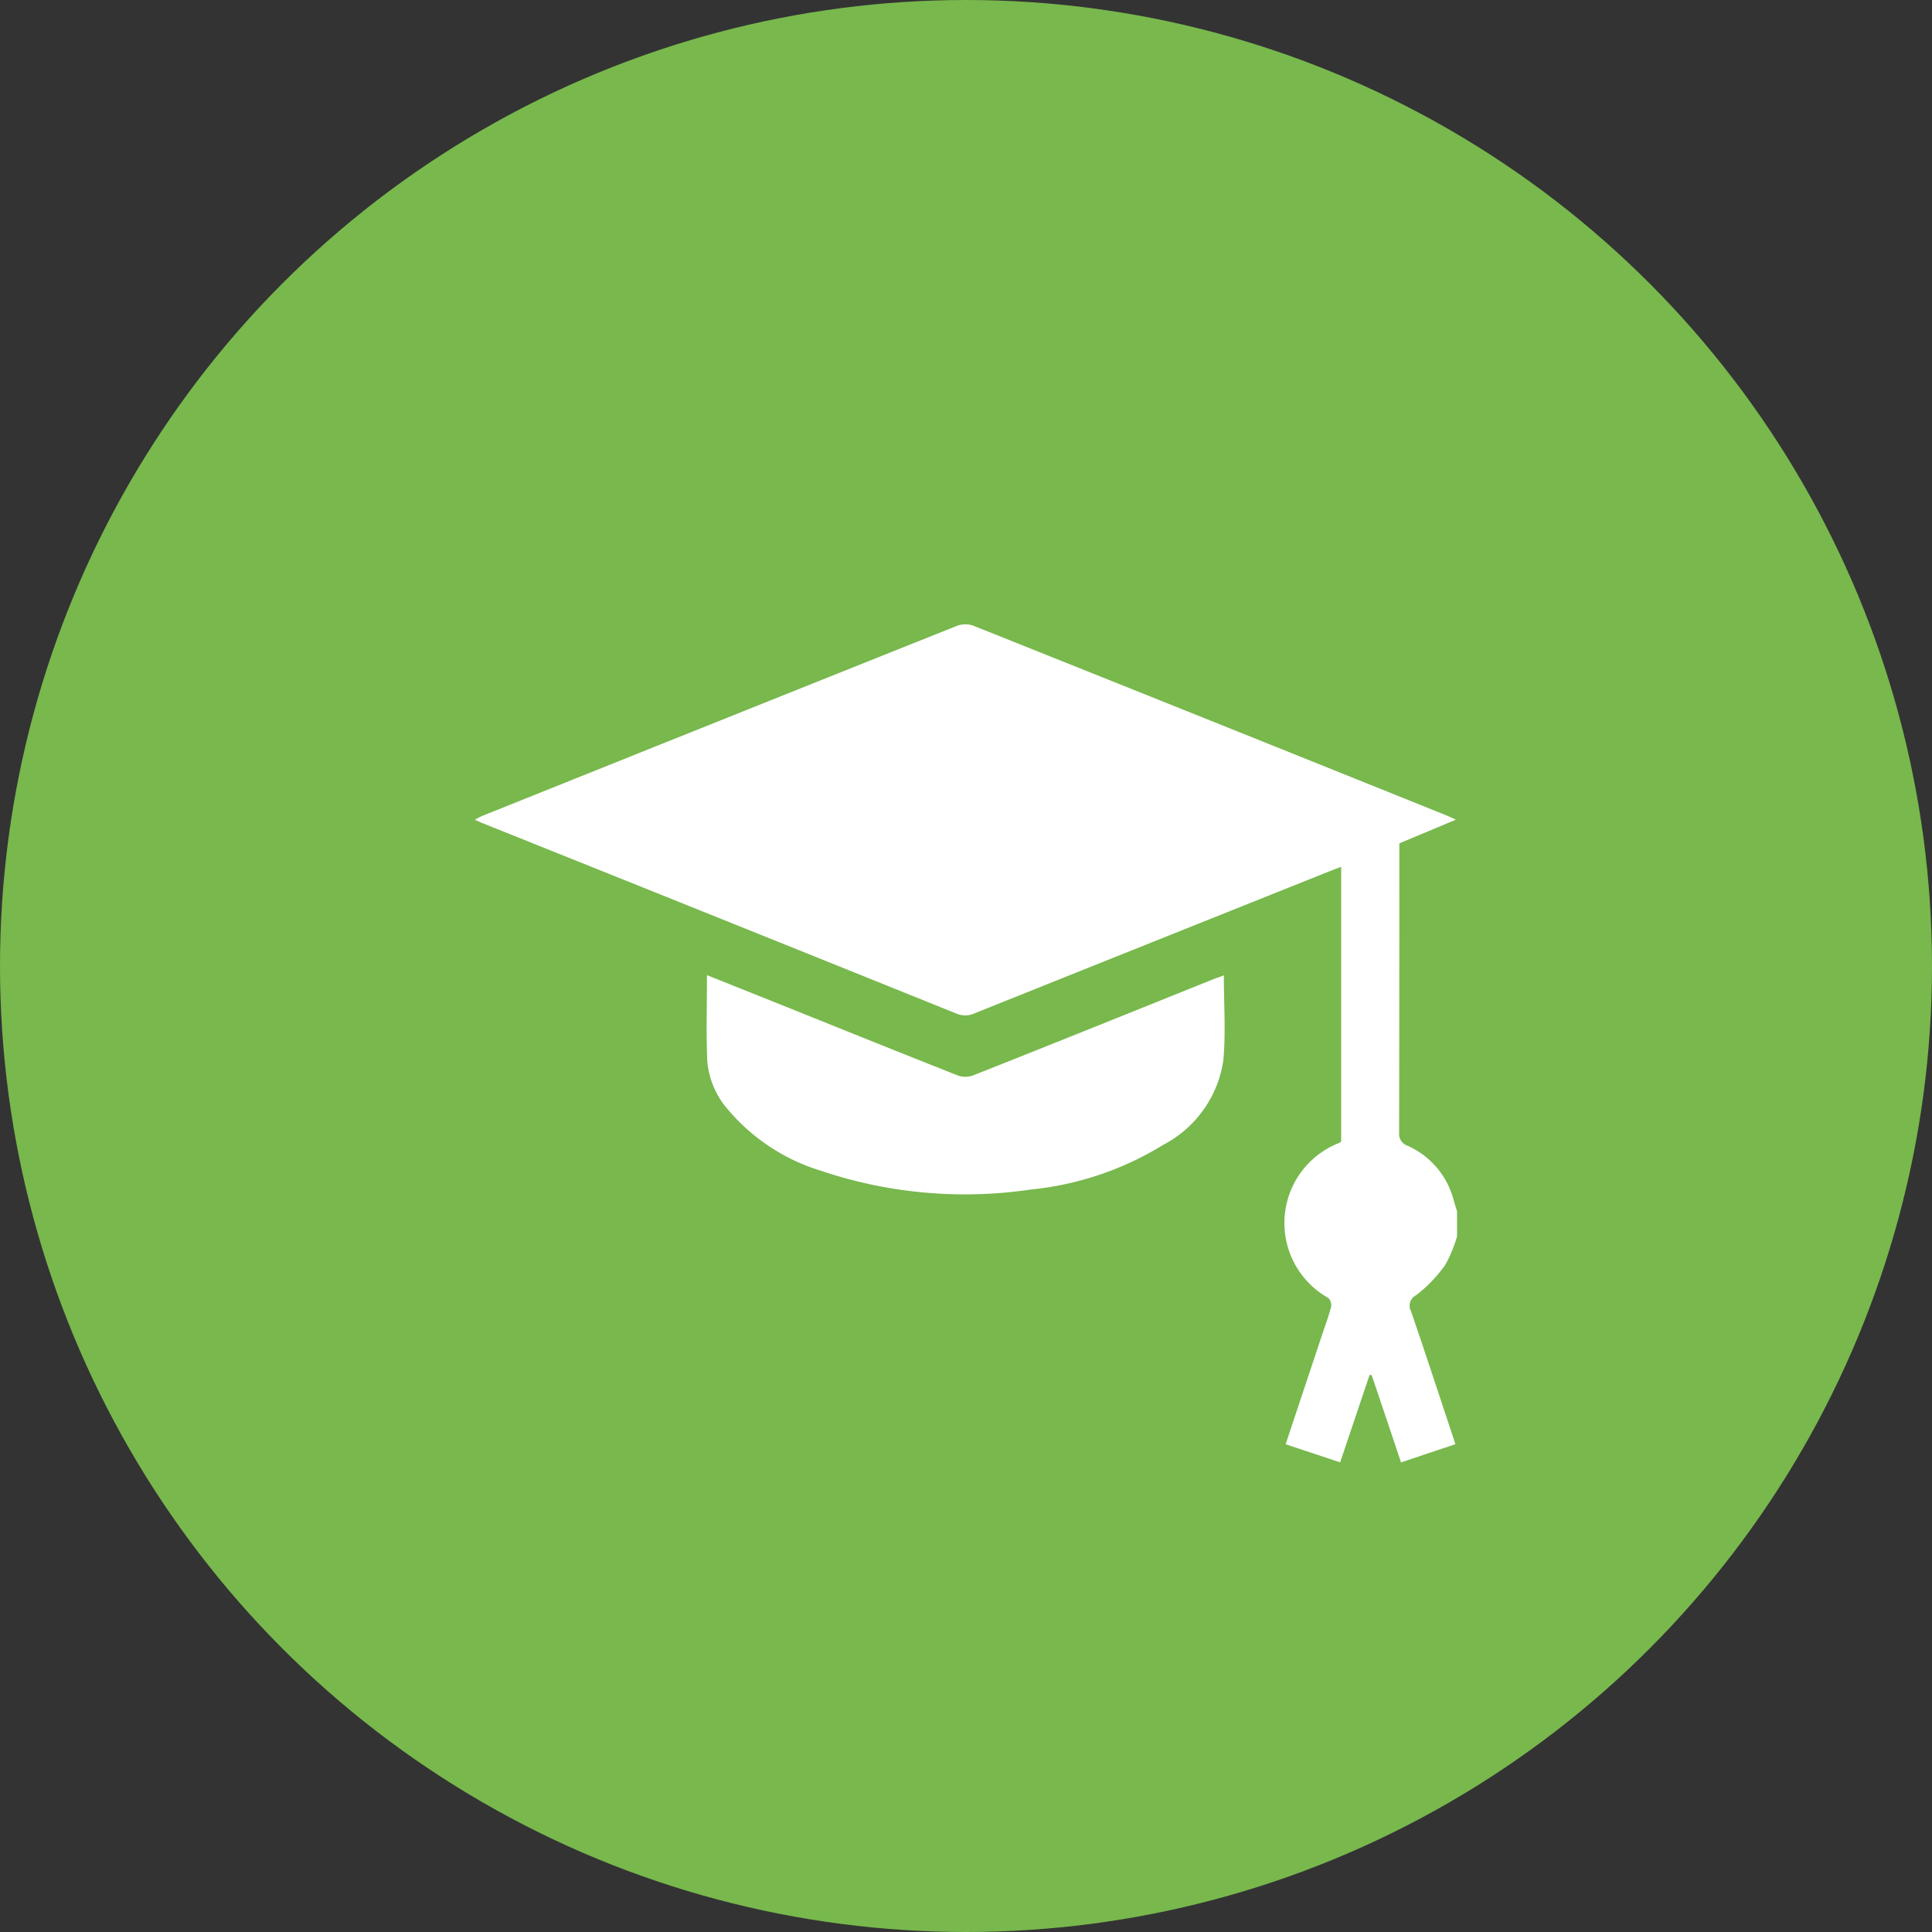
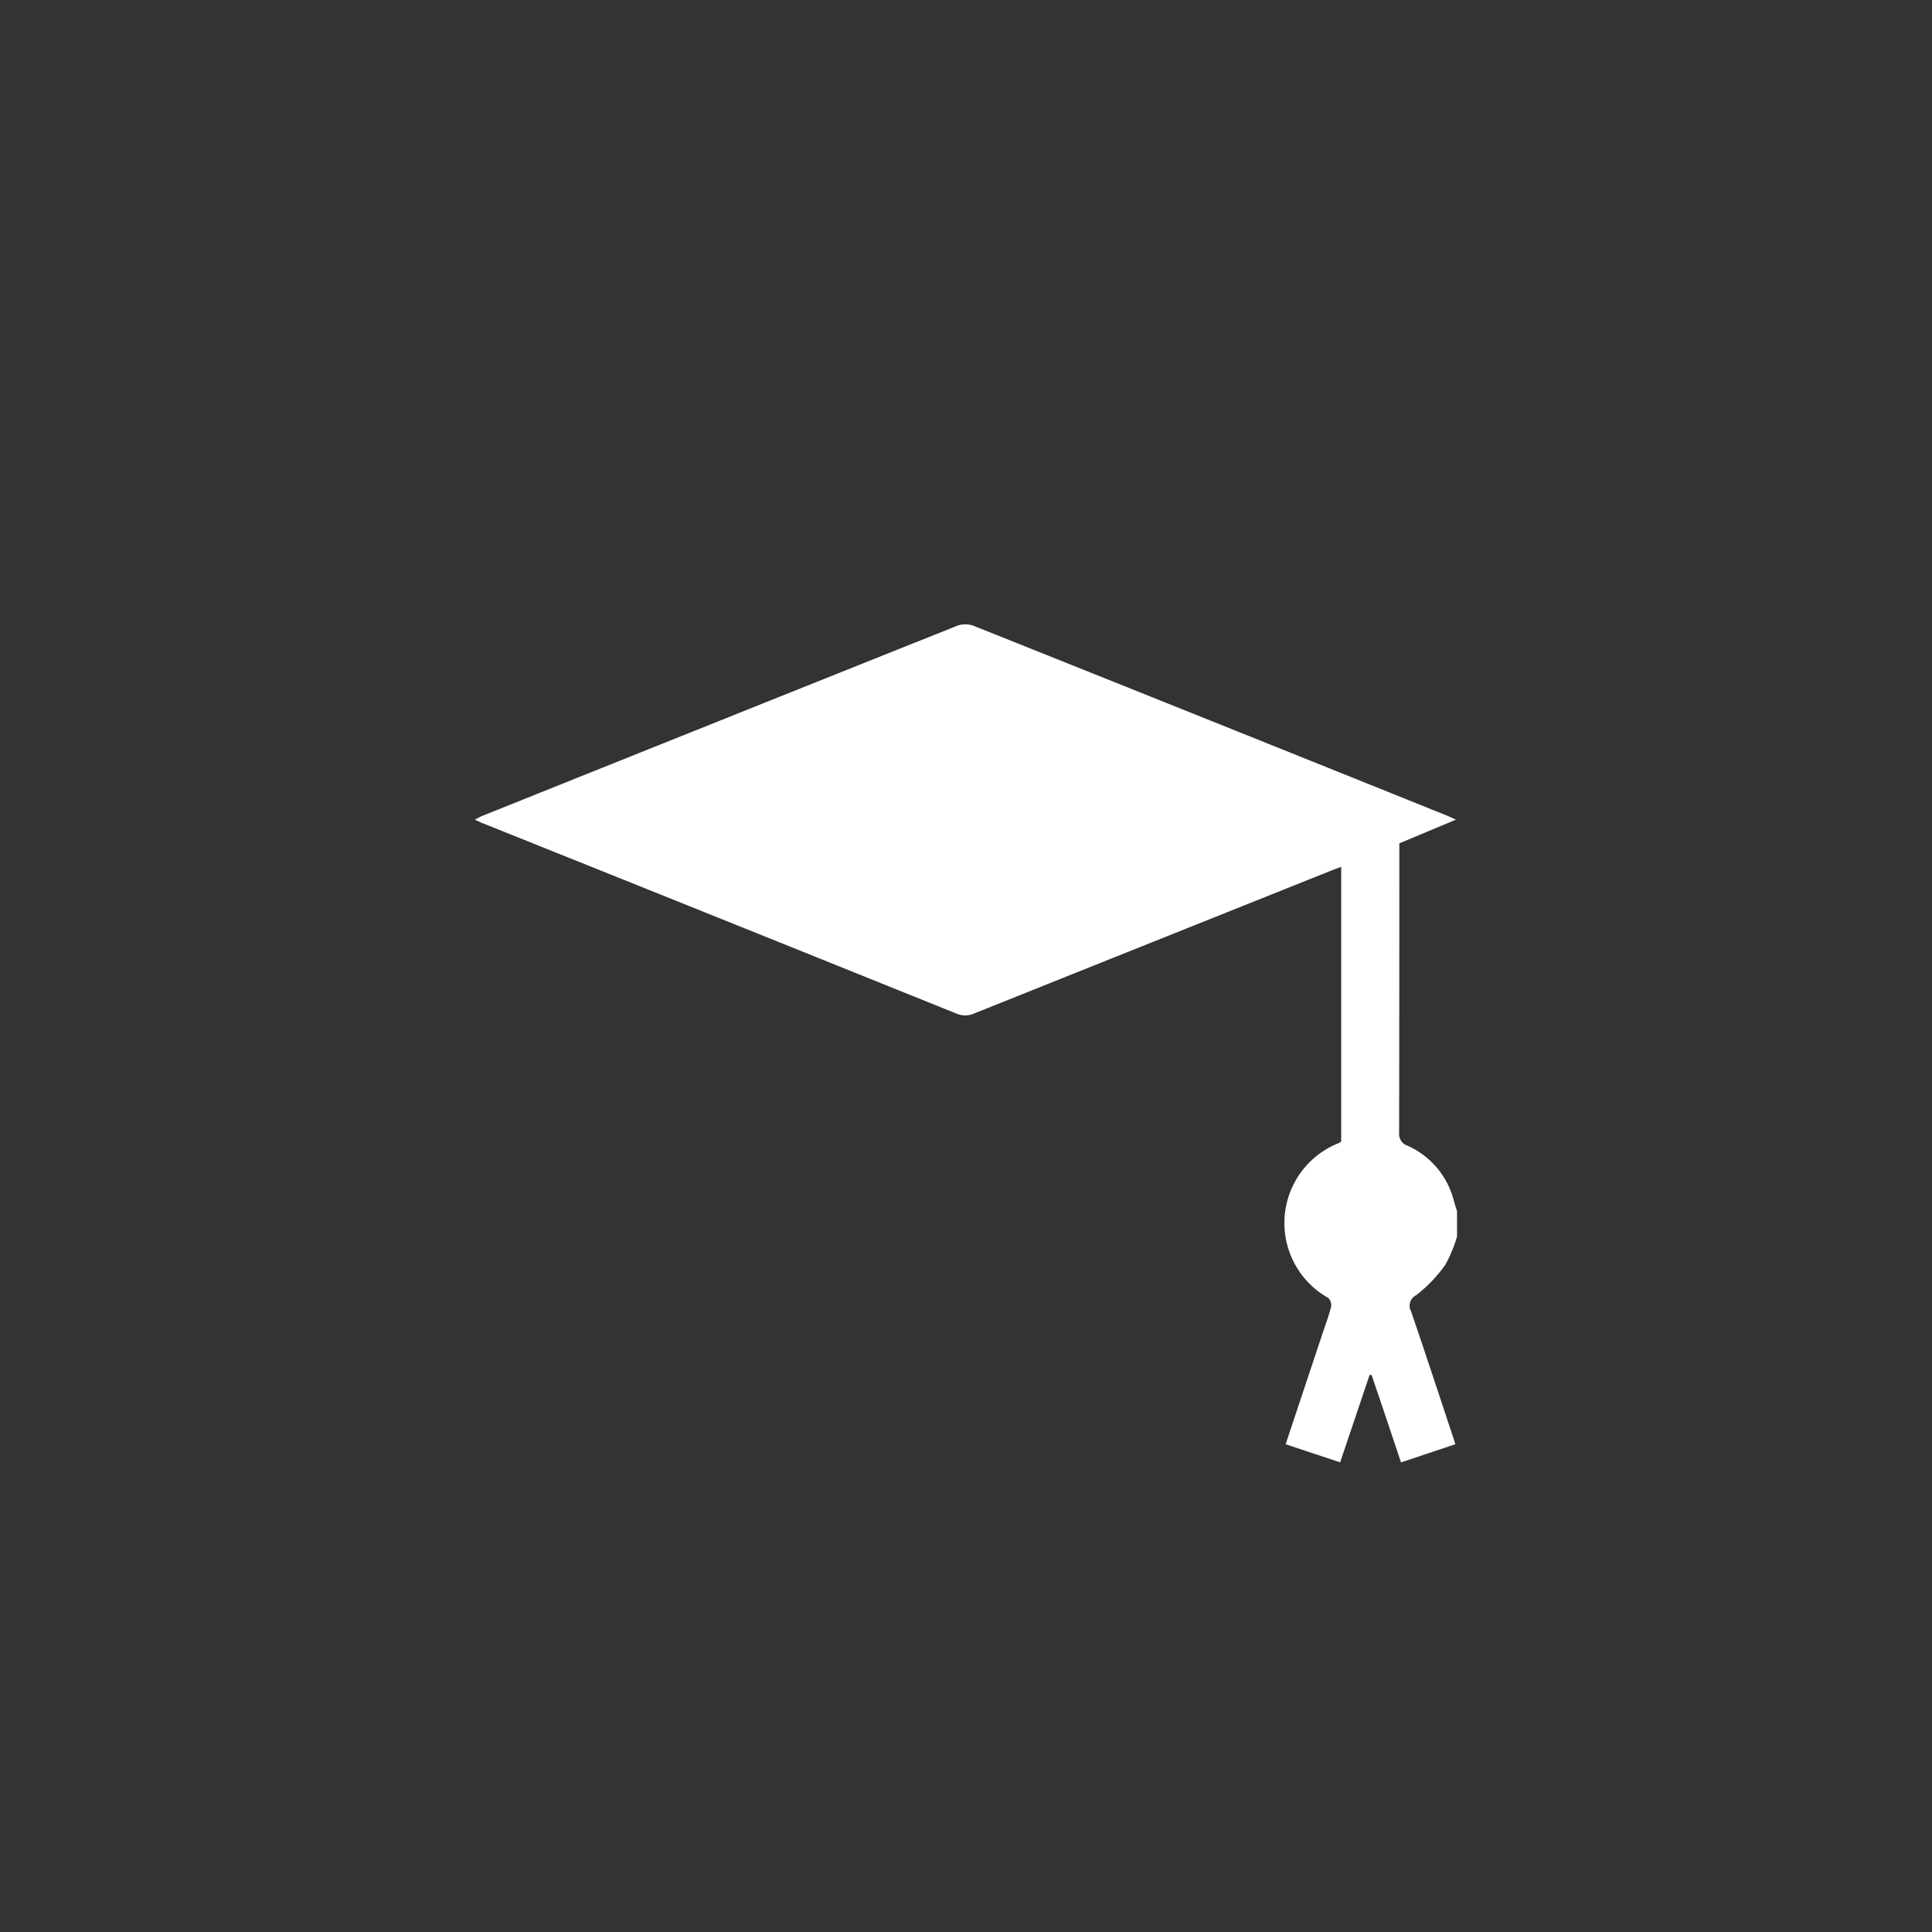
<svg xmlns="http://www.w3.org/2000/svg" width="78" height="78" viewBox="0 0 78 78">
  <rect x="0" y="0" width="78" height="78" fill="#333333" stroke="none" />
  <g transform="translate(-1781 -3462.369)">
-     <circle cx="39" cy="39" r="39" transform="translate(1781 3462.369)" fill="#78b84d" />
    <g transform="translate(1794.905 3456.717)">
      <path d="M44.92,55.567a5.306,5.306,0,0,1-.482,1.161,5.765,5.765,0,0,1-1.166,1.212.473.473,0,0,0-.21.649c.564,1.649,1.106,3.3,1.656,4.956.041.121.079.243.134.415l-2.195.732c-.4-1.2-.79-2.359-1.185-3.524l-.083-.006L40.2,64.691,38,63.96c.492-1.479.973-2.921,1.453-4.363.13-.392.276-.779.381-1.177a.415.415,0,0,0-.113-.366,3.47,3.47,0,0,1,.421-6.252,1.057,1.057,0,0,0,.1-.063V40.649c-.159.06-.289.106-.416.157q-7.185,2.871-14.372,5.751a.9.9,0,0,1-.736.02q-9.567-3.857-19.147-7.693c-.082-.034-.162-.073-.308-.139.139-.07.226-.124.325-.162q9.574-3.841,19.154-7.669a.959.959,0,0,1,.65,0q9.562,3.819,19.107,7.661c.1.041.2.09.376.169L42.59,39.7v.384q0,5.642-.008,11.283a.507.507,0,0,0,.348.544,3.323,3.323,0,0,1,1.857,2.206c.042.147.089.292.133.438Z" transform="translate(0 0)" fill="#fff" />
-       <path d="M109.051,156.388c0,1.163.082,2.305-.02,3.43a4.6,4.6,0,0,1-2.425,3.412,12.544,12.544,0,0,1-5.346,1.805,18.183,18.183,0,0,1-8.45-.749,7.968,7.968,0,0,1-3.772-2.47,3.418,3.418,0,0,1-.843-1.964c-.047-1.144-.012-2.292-.012-3.472l2.583,1.032c2.514,1.01,5.027,2.023,7.545,3.019a.911.911,0,0,0,.609,0c3.223-1.274,6.444-2.575,9.664-3.869C108.737,156.5,108.892,156.45,109.051,156.388Z" transform="translate(-73.546 -111.359)" fill="#fff" />
    </g>
  </g>
</svg>